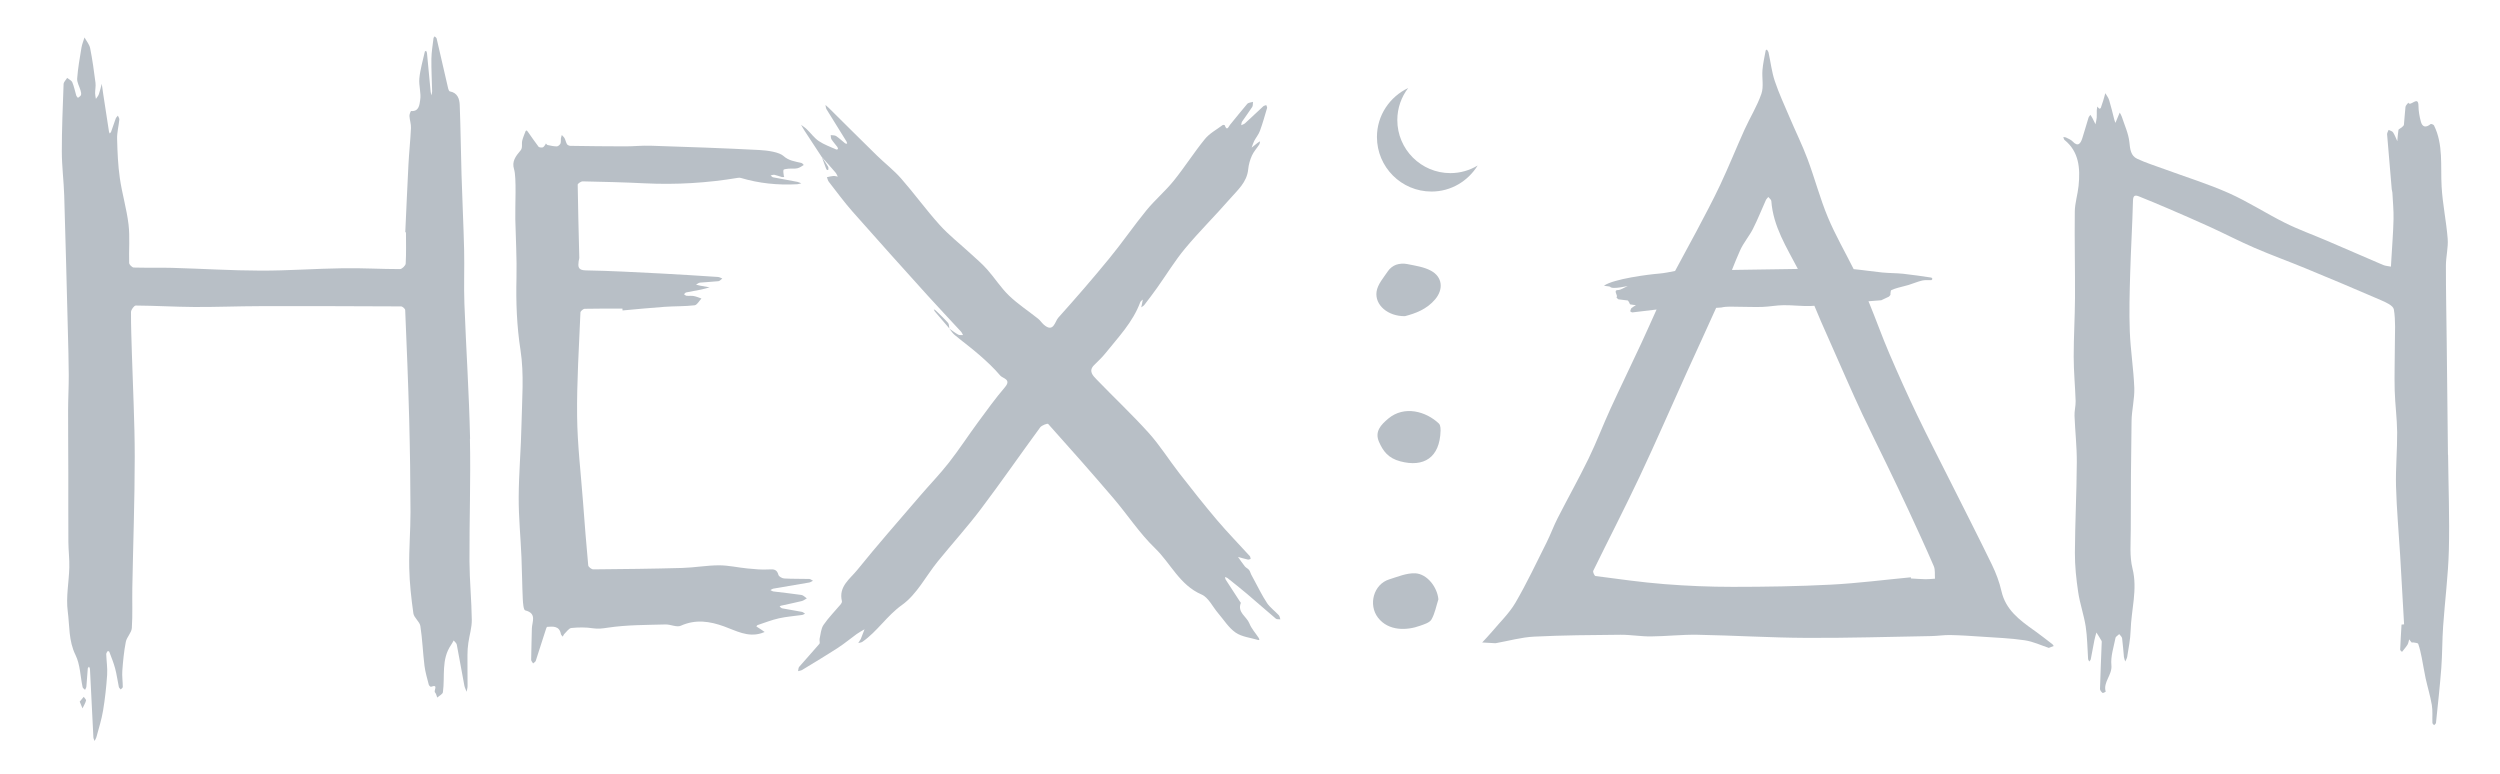
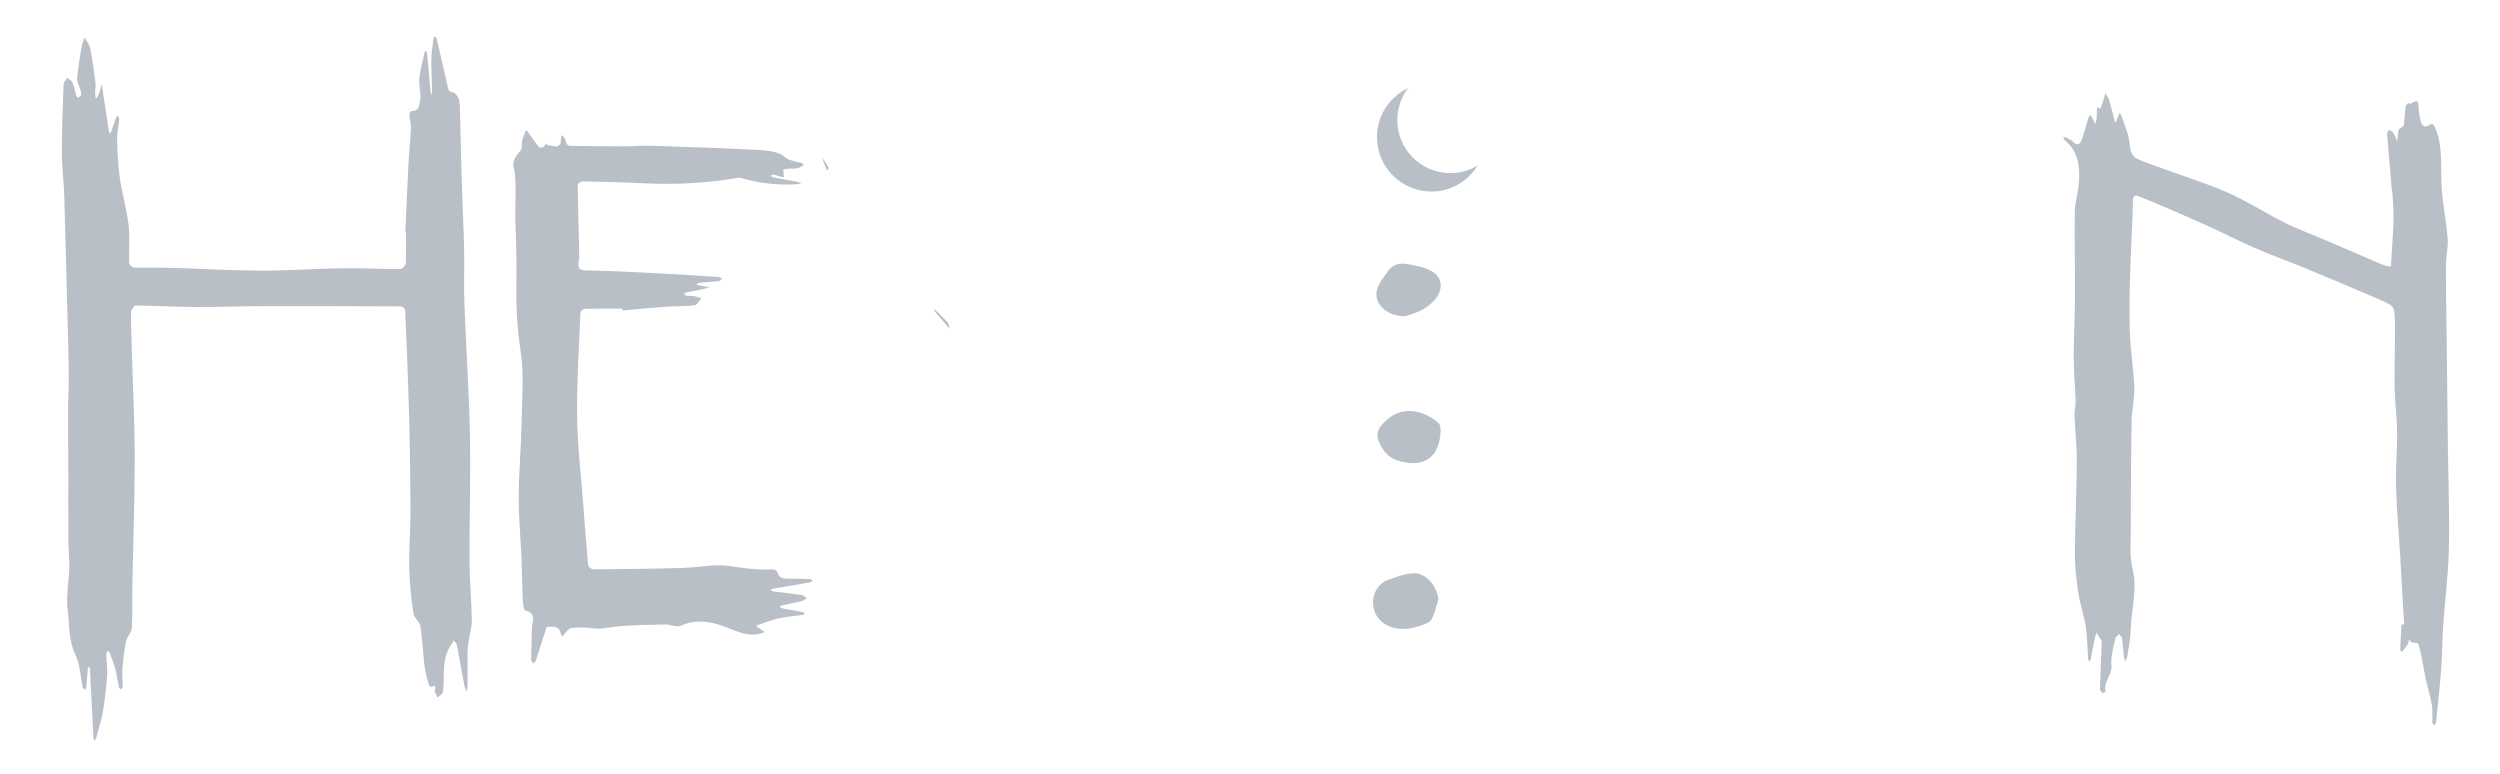
<svg xmlns="http://www.w3.org/2000/svg" viewBox="0 0 721.76 223.46" height="78.83mm" width="254.62mm" id="a">
  <defs>
    <style>.b{fill:#b8bfc6;}</style>
  </defs>
  <path d="M135.71,126.7c-.28-13.01-1.15-26-1.64-39.01-.19-5.17.04-10.35-.08-15.53-.17-7.24-.54-14.48-.75-21.72-.2-6.71-.26-13.42-.52-20.12-.07-1.79-.63-3.54-2.87-3.94-.2-.04-.39-.51-.46-.8-1.11-4.81-2.2-9.63-3.33-14.44-.06-.25-.37-.43-.57-.65-.12.18-.32.34-.34.53-.23,1.99-.58,3.98-.61,5.97-.04,3.12.15,6.24.21,9.36,0,.39-.13.78-.2,1.17-.08-.37-.2-.73-.23-1.1-.36-3.71-.7-7.42-1.06-11.13-.02-.21-.16-.41-.25-.61-.12.07-.34.12-.36.21-.57,2.58-1.34,5.14-1.59,7.75-.2,2.08.59,4.29.23,6.31-.18,1.05-.23,3.32-2.6,3.1-.13-.01-.51.94-.49,1.43.07,1.17.5,2.34.44,3.49-.16,3.54-.55,7.08-.73,10.62-.34,6.48-.61,12.97-.91,19.46.07,0,.13.01.2.02,0,3.01.09,6.02-.08,9.02-.03.59-1.08,1.6-1.66,1.6-5.45,0-10.91-.33-16.36-.25-7.95.11-15.89.71-23.83.69-8.53-.02-17.05-.56-25.57-.8-3.7-.1-7.4.02-11.1-.09-.47-.01-1.31-.85-1.32-1.33-.12-3.7.25-7.44-.18-11.1-.53-4.49-1.87-8.89-2.51-13.38-.54-3.74-.69-7.54-.79-11.32-.05-1.86.46-3.73.64-5.6.04-.36-.27-.75-.42-1.13-.21.28-.5.53-.62.85-.47,1.27-.88,2.55-1.34,3.83-.07.18-.26.32-.39.48-.07-.17-.18-.34-.21-.51-.55-3.58-1.1-7.17-1.65-10.75-.16-1.03-.3-2.06-.44-3.09-.27,1-.49,2.02-.83,2.99-.17.5-.56.92-.86,1.37-.08-.54-.23-1.09-.23-1.63,0-1.01.23-2.03.11-3.01-.43-3.34-.88-6.69-1.54-9.99-.22-1.1-1.07-2.07-1.63-3.11-.3.98-.71,1.94-.88,2.94-.49,2.96-1.02,5.92-1.24,8.91-.08,1.12.65,2.29.98,3.46.12.43.25.93.12,1.32-.11.33-.57.54-.88.81-.17-.23-.41-.44-.49-.7-.38-1.26-.62-2.58-1.13-3.78-.23-.54-.98-.86-1.49-1.28-.36.6-1.01,1.18-1.03,1.79-.24,6.5-.52,13-.51,19.5,0,4.23.56,8.46.69,12.7.4,12.97.71,25.94,1.05,38.92.11,4.31.24,8.63.26,12.94.01,3.35-.18,6.7-.19,10.05-.01,6.05.05,12.11.06,18.16.01,6.66-.02,13.32.02,19.98.02,2.44.34,4.88.27,7.32-.11,4.23-1,8.54-.45,12.67.55,4.16.22,8.48,2.23,12.56,1.37,2.77,1.39,6.19,2.06,9.31.06.29.46.51.7.77.14-.32.37-.62.39-.95.16-1.73.26-3.47.4-5.21.02-.19.23-.36.35-.54.1.21.27.43.28.64.33,6.59.65,13.18.99,19.78.02.35.22.69.33,1.04.18-.35.43-.69.53-1.06.68-2.55,1.5-5.09,1.93-7.68.57-3.42.95-6.89,1.18-10.35.13-1.97-.19-3.97-.26-5.96-.01-.3.24-.62.42-.9.02-.03.41.07.45.17.6,1.6,1.26,3.19,1.7,4.84.47,1.75.69,3.56,1.07,5.34.06.27.35.49.54.73.21-.24.61-.48.6-.71,0-1.55-.25-3.12-.14-4.65.21-2.8.47-5.62,1.01-8.37.27-1.4,1.65-2.63,1.74-4,.26-3.84.07-7.7.14-11.55.23-12.62.69-25.24.7-37.86,0-9.89-.53-19.78-.82-29.67-.12-4.05-.28-8.1-.26-12.15,0-.66.9-1.88,1.38-1.88,5.63.04,11.25.38,16.88.42,6.28.04,12.55-.23,18.83-.24,13.62-.03,27.25,0,40.87.07.42,0,1.19.68,1.2,1.06.44,10.44.87,20.89,1.15,31.33.24,8.99.36,17.99.38,26.98.01,5.39-.47,10.78-.36,16.16.09,4.37.58,8.75,1.19,13.08.18,1.29,1.81,2.38,2.02,3.67.59,3.79.72,7.66,1.19,11.48.23,1.85.78,3.65,1.24,5.46.06.25.51.65.64.6,2.31-.86.69,1.14,1.16,1.63.35.37.44.99.64,1.49.57-.52,1.56-.98,1.64-1.56.64-4.57-.54-9.43,2.34-13.62.29-.42.52-.87.77-1.31.31.39.8.75.89,1.18.76,3.94,1.44,7.9,2.19,11.84.12.62.43,1.19.66,1.79.09-.55.27-1.11.27-1.66,0-2.98-.05-5.96-.03-8.94,0-1.17.08-2.34.25-3.49.31-2.23,1.03-4.45,1-6.66-.07-5.64-.64-11.28-.67-16.92-.05-11.79.38-23.58.13-35.37Z" class="b" />
-   <path d="M587.09,181.89c-4.08-2.93-8.05-5.85-9.26-11.23-.59-2.61-1.57-5.19-2.74-7.61-3.86-7.95-7.89-15.82-11.85-23.72-3.27-6.52-6.63-13.01-9.79-19.59-2.81-5.86-5.47-11.79-8.03-17.76-2.04-4.75-3.76-9.63-5.73-14.4-.08-.2-.18-.4-.26-.6,1.23-.1,2.46-.2,3.69-.29l2.21-1.04c.15-.17.32-.31.45-.51.04-.06-.02-.24,0-.35.06-.35.07-.93.22-1,.64-.32,1.33-.53,2-.72,1-.29,2.02-.49,3.02-.8,1.32-.4,2.6-.97,3.93-1.28.85-.2,1.75-.07,2.63-.12.12,0,.22-.23.33-.35-.11-.13-.22-.37-.34-.38-2.7-.39-5.39-.81-8.09-1.1-2.02-.21-4.04-.17-6.06-.37-2.75-.27-5.51-.71-8.26-.97-2.48-4.97-5.28-9.8-7.42-14.91-2.3-5.49-3.81-11.31-5.9-16.89-1.54-4.1-3.49-8.04-5.2-12.08-1.47-3.45-3.06-6.87-4.25-10.42-.89-2.65-1.2-5.49-1.8-8.23-.07-.31-.31-.57-.47-.86-.13.08-.34.15-.36.26-.34,1.88-.78,3.76-.93,5.66-.19,2.29.41,4.78-.31,6.85-1.23,3.58-3.29,6.86-4.86,10.33-2.39,5.29-4.55,10.69-7.02,15.94-2.14,4.56-4.54,9-6.89,13.47-2.01,3.82-4.14,7.58-6.15,11.41-1.55.3-3.09.63-4.65.76-3.03.24-13.05,1.52-15.85,3.47-.13.09,1.67.21,1.73.31.58.98,5.78-.43,5-.13-.75.29-1.92,1.09-2.7,1.1-1.61.02.2,1.67-.47,2.09.21.2.4.55.62.59.87.15,1.74.18,2.61.32.15.02.3.33.43.53.12.19.21.57.33.6.55.13,1.1.16,1.65.23-.44.28-.9.51-1.3.87-.19.17-.24.6-.36.91.22.11.44.34.65.31,2.33-.26,4.65-.54,6.97-.83-1.46,3.23-2.89,6.47-4.38,9.68-2.95,6.36-6.04,12.66-8.96,19.04-2.17,4.73-4.01,9.62-6.28,14.29-2.83,5.81-6,11.46-8.94,17.22-1.17,2.29-2.04,4.72-3.19,7.02-2.93,5.85-5.72,11.78-9.01,17.42-1.79,3.06-4.47,5.6-6.77,8.36-.9,1.07-1.88,2.07-2.82,3.1,1.27.07,2.53.14,3.8.21.08,0,.16-.02.23-.03,3.65-.65,7.29-1.69,10.97-1.87,8.3-.41,16.62-.47,24.93-.54,2.93-.02,5.87.51,8.8.48,4.48-.04,8.95-.56,13.42-.48,10.5.19,21,.85,31.5.9,12,.06,24.01-.31,36.01-.52,1.82-.03,3.64-.33,5.45-.3,3.03.06,6.05.26,9.08.47,4.15.29,8.33.43,12.43,1.04,2.5.37,4.88,1.52,6.97,2.2.81-.31,1.11-.42,1.41-.54-.12-.18-.21-.41-.38-.53-1.8-1.38-3.58-2.78-5.42-4.1ZM506.12,66c1.36-2.67,2.45-5.48,3.69-8.21.15-.34.46-.61.7-.92.3.38.85.75.88,1.15.53,7.36,4.4,13.35,7.66,19.62-.27,0-.54.01-.81.02-5.54.09-11.08.17-16.62.25-.53,0-1.07.02-1.6.03.75-1.89,1.52-3.77,2.34-5.62.99-2.23,2.66-4.14,3.77-6.32ZM556.04,167.23c-1.44-.03-2.88-.14-4.33-.22-.01-.11-.02-.22-.04-.34-7.67.73-15.33,1.72-23.03,2.12-9.45.49-18.92.64-28.38.64-6.58,0-13.18-.27-19.74-.79-6.66-.52-13.28-1.48-19.9-2.34-.29-.04-.81-1.17-.64-1.51,4.44-9.08,9.09-18.06,13.4-27.21,4.7-9.97,9.08-20.08,13.62-30.12,2.8-6.2,5.69-12.36,8.46-18.58l1.49-.1c1.66-.39,3.41-.21,5.13-.21,2.25,0,4.5.12,6.74.04,2.04-.07,4.07-.48,6.11-.5,2.64-.03,5.29.33,7.92.23.32-.01.65-.04.97-.06.63,1.52,1.25,3.03,1.91,4.53,2.38,5.46,4.8,10.91,7.22,16.35,1.58,3.54,3.14,7.1,4.8,10.6,2.29,4.83,4.68,9.61,7.01,14.43,2.09,4.33,4.17,8.67,6.2,13.04,2.49,5.38,4.98,10.77,7.33,16.22.46,1.06.25,2.41.35,3.62-.87.05-1.74.16-2.6.15Z" class="b" />
  <path d="M274.08,94.85s.02.02.03.02c0-.01-.02-.02-.02-.03h0Z" class="b" />
-   <path d="M365.74,174c-1.39-2.07-2.46-4.36-3.67-6.55-.28-.52-.57-1.04-.84-1.57-.22-.45-.34-.97-.64-1.35-.32-.4-.88-.61-1.2-1.01-.7-.87-1.32-1.82-1.97-2.73.94.26,1.88.54,2.84.76.25.06.54-.11.81-.17-.08-.28-.07-.64-.25-.83-3.17-3.49-6.47-6.86-9.51-10.45-3.73-4.41-7.31-8.95-10.86-13.51-2.98-3.83-5.57-8-8.8-11.59-4.8-5.33-10.06-10.25-15.04-15.43-1.05-1.09-2.48-2.44-.72-4.18,1.09-1.09,2.24-2.14,3.21-3.35,3.74-4.67,7.96-9.01,10.09-14.78.12-.31.49-.53.74-.79-.07.4-.13.8-.21,1.19-.07.36-.16.71-.24,1.07.3-.23.67-.4.89-.69,1.26-1.64,2.52-3.29,3.71-4.97,2.69-3.78,5.11-7.78,8.07-11.34,4.1-4.92,8.68-9.43,12.89-14.27,2.21-2.54,4.96-4.81,5.32-8.58.13-1.35.52-2.73,1.08-3.97.51-1.14,1.41-2.1,2.1-3.17.17-.26.17-.62.25-.94-.25.15-.51.28-.74.46-.58.44-1.14.91-1.7,1.37.24-.65.43-1.34.75-1.95.52-.99,1.28-1.88,1.65-2.91.79-2.16,1.41-4.38,2.06-6.59.07-.24-.15-.56-.24-.84-.29.12-.66.16-.87.36-1.76,1.62-3.49,3.28-5.25,4.89-.3.27-.74.38-1.11.56.08-.36.07-.78.26-1.06.95-1.42,2-2.77,2.92-4.21.24-.38.16-.97.22-1.47-.56.18-1.33.19-1.66.58-1.71,1.97-3.3,4.04-4.97,6.04-.39.47-.86,2-1.53.12-.03-.08-.47-.13-.6-.04-1.74,1.31-3.78,2.38-5.12,4.03-3.17,3.89-5.87,8.17-9.03,12.08-2.41,2.98-5.4,5.5-7.83,8.47-3.69,4.51-6.99,9.35-10.69,13.85-4.79,5.85-9.74,11.57-14.79,17.19-.97,1.08-1.35,4.47-4.18,2-.59-.52-1.02-1.23-1.63-1.71-2.8-2.23-5.84-4.21-8.41-6.68-2.36-2.27-4.14-5.12-6.33-7.58-1.49-1.68-3.24-3.14-4.9-4.67-2.94-2.71-6.12-5.19-8.79-8.15-3.89-4.31-7.3-9.04-11.13-13.41-2.12-2.41-4.71-4.4-7.01-6.65-4.67-4.57-9.28-9.18-13.92-13.77-.29-.29-.61-.54-.91-.81.1.43.1.92.32,1.27,1.9,3.11,3.85,6.2,5.77,9.31.11.18.12.41.17.62-.21-.04-.46-.02-.61-.14-.87-.69-1.67-1.48-2.59-2.09-.4-.26-1.03-.18-1.55-.26.07.41.02.9.23,1.22.5.77,1.14,1.46,1.69,2.2.12.16.14.4.21.61-.17.04-.39.18-.52.12-1.69-.77-3.5-1.39-5.03-2.42-1.33-.9-2.31-2.3-3.49-3.43-.49-.48-1.09-.85-1.64-1.27.34.58.65,1.17,1.01,1.72,1.63,2.51,3.28,5.01,4.92,7.51h-.01s.03.04.04.06c0,0,0-.02,0-.03,1.32,1.49,2.66,2.97,3.96,4.49.3.34.46.8.68,1.2-.43-.07-.87-.21-1.29-.18-.62.05-1.23.22-1.85.35.18.45.27.97.55,1.33,2.25,2.89,4.43,5.86,6.85,8.61,7.14,8.1,14.37,16.12,21.6,24.14,3.19,3.54,6.48,6.98,9.7,10.49.26.28.4.67.6,1.01-.47-.03-1.02.08-1.4-.13-.9-.5-1.71-1.14-2.56-1.73.5.61.92,1.32,1.52,1.81,2.39,1.99,4.91,3.83,7.25,5.88,2.09,1.83,4.15,3.75,5.94,5.87.69.82,3.3,1.05,1.36,3.33-2.76,3.23-5.25,6.68-7.77,10.11-2.85,3.87-5.47,7.91-8.43,11.69-2.6,3.33-5.56,6.37-8.31,9.58-6.09,7.1-12.27,14.13-18.14,21.4-2.08,2.58-5.46,4.78-4.43,9.01.07.27-.16.68-.37.93-1.65,1.97-3.49,3.8-4.93,5.91-.75,1.1-.83,2.66-1.14,4.03-.11.47.18,1.17-.07,1.46-1.9,2.24-3.91,4.4-5.83,6.63-.25.29-.22.83-.32,1.25.4-.12.85-.15,1.19-.36,3.48-2.12,6.97-4.21,10.38-6.42,1.86-1.2,3.56-2.65,5.36-3.94.71-.51,1.5-.92,2.26-1.37-.36.94-.72,1.88-1.09,2.82-.04.1-.13.19-.19.29-.18.29-.35.58-.53.87.4-.12.87-.14,1.19-.36,4.31-2.99,7.06-7.53,11.47-10.67,4.25-3.03,6.87-8.33,10.3-12.55,4.11-5.07,8.52-9.92,12.45-15.13,5.84-7.74,11.36-15.73,17.1-23.55.45-.61,2.12-1.22,2.31-1.01,6.36,7.08,12.66,14.22,18.85,21.46,4.06,4.75,7.52,10.1,11.99,14.41,4.54,4.37,7.11,10.65,13.45,13.38,2,.86,3.2,3.55,4.78,5.39,1.65,1.92,3.04,4.22,5.06,5.61,1.82,1.25,4.34,1.48,6.56,2.15.08.03.2-.05.3-.08-.06-.17-.09-.36-.18-.51-.92-1.41-2.12-2.7-2.72-4.23-.78-1.97-3.52-3.14-2.47-5.87.04-.11-.18-.32-.28-.47-1.37-2.1-2.74-4.2-4.09-6.3-.13-.2-.13-.49-.19-.73.23.09.51.13.69.27,1.89,1.51,3.79,3,5.63,4.56,2.81,2.38,5.56,4.83,8.38,7.2.28.24.85.13,1.28.18-.14-.4-.18-.9-.45-1.19-1.14-1.22-2.55-2.24-3.47-3.6Z" class="b" />
  <path d="M706.74,131.27c-.12-10.91-.23-21.83-.36-32.74-.08-7.28-.24-14.56-.23-21.84,0-2.58.71-5.22.51-7.76-.39-5.05-1.47-10.01-1.75-15.06-.34-5.97.54-12.13-2.2-17.66-.13-.25-.84-.5-.98-.39-1.37,1.14-2.38.87-2.8-.67-.4-1.48-.69-3.04-.7-4.59-.03-3.17-2.34.4-2.93-.92-.29.4-.77.8-.82,1.22-.21,1.71-.26,3.43-.45,5.15-.03.3-.46.6-.74.85-.27.24-.8.41-.84.65-.18,1.08-.23,2.17-.33,3.25-.4-.86-.72-1.77-1.23-2.55-.24-.37-.84-.48-1.28-.71-.15.43-.47.87-.44,1.27.42,5.29.88,10.57,1.34,15.85.03.34.17.67.19,1.01.13,2.56.39,5.11.33,7.67-.09,3.82-.4,7.64-.62,11.47-.04.74-.08,1.47-.13,2.21-.75-.16-1.57-.19-2.25-.48-5.43-2.31-10.82-4.68-16.24-7-4.03-1.73-8.18-3.21-12.09-5.16-5.49-2.73-10.65-6.11-16.25-8.6-5.99-2.66-12.32-4.61-18.51-6.89-2.66-.98-5.39-1.82-7.94-3.02-1.83-.86-2.03-2.73-2.23-4.76-.26-2.54-1.41-4.95-2.2-7.4-.13-.41-.39-.78-.59-1.17-.21.5-.42,1-.63,1.5-.2.49-.41.99-.61,1.48-.12-.34-.26-.67-.35-1.02-.48-1.85-.9-3.72-1.46-5.54-.22-.73-.73-1.35-1.11-2.02-.19.69-.37,1.38-.58,2.06-.22.74-.46,1.47-.73,2.2-.04.11-.37.25-.44.2-.22-.16-.38-.4-.57-.61-.05.38-.13.76-.15,1.15-.02.7.04,1.4-.02,2.1-.05.62-.23,1.24-.35,1.87-.28-.57-.55-1.15-.85-1.71-.18-.35-.41-.67-.62-1-.18.27-.45.52-.54.81-.61,1.97-1.16,3.95-1.79,5.92-.52,1.63-1.27,2.57-2.81.94-.47-.5-1.19-.77-1.82-1.1-.25-.13-.57-.12-.86-.17.12.29.15.67.36.85,4.2,3.41,4.56,8.19,4.05,13.24-.25,2.48-1.06,4.96-1.09,7.42-.1,8.31.1,16.61.06,24.93-.03,5.65-.39,11.32-.38,16.96,0,4.29.42,8.55.56,12.83.04,1.41-.38,2.85-.32,4.26.17,4.49.69,8.95.66,13.45-.05,8.69-.51,17.4-.55,26.09-.02,3.81.39,7.63.95,11.38.5,3.35,1.65,6.56,2.17,9.91.47,3.07.47,6.24.69,9.36.02.26.22.5.34.74.15-.21.38-.42.43-.64.37-1.84.68-3.69,1.05-5.52.15-.74.38-1.47.58-2.21.49.79,1.01,1.56,1.47,2.38.12.21.06.53.05.81-.17,4.37-.36,8.74-.48,13.1-.01.41.4.87.74,1.16.12.1.92-.35.91-.37-.84-2.73,1.93-4.81,1.64-7.64-.26-2.52.67-5.25,1.18-7.87.08-.41.71-.74,1.08-1.11.29.4.77.76.83,1.2.24,1.79.34,3.6.53,5.4.05.45.25.87.38,1.31.19-.45.49-.89.56-1.35.38-2.52.92-5.05.99-7.56.16-5.96,2.06-11.9.54-17.94-.88-3.49-.5-7.39-.5-11.12.01-10.49.06-20.99.23-31.49.05-3.17.9-6.4.79-9.54-.21-5.46-1.09-10.86-1.3-16.32-.21-5.53-.05-11.1.11-16.66.2-7.02.63-14.05.81-21.06.04-1.61.65-1.67,1.73-1.24,2.8,1.12,5.58,2.28,8.35,3.47,4.06,1.75,8.12,3.5,12.14,5.34,4.32,1.98,8.54,4.17,12.91,6.06,4.78,2.07,9.7,3.84,14.52,5.83,7.33,3.03,14.65,6.09,21.92,9.25,1.43.62,3.56,1.55,3.75,2.7.55,3.27.29,6.72.29,10.1,0,4.42-.17,8.86-.05,13.27.11,4.03.67,8.01.71,12.04.04,5.19-.47,10.42-.33,15.6.18,6.65.79,13.26,1.19,19.89.4,6.66.76,13.33,1.14,20-.25.02-.49.05-.74.07-.14,2.42-.29,4.84-.39,7.26,0,.21.34.42.53.62.53-.69,1.13-1.34,1.58-2.07.28-.45.33-1.02.49-1.54.23.3.44.62.71.89.08.08.33-.05.49-.01.49.12,1.3.13,1.41.42.45,1.27.74,2.61,1.01,3.95.4,1.97.69,3.98,1.12,5.95.57,2.59,1.36,5.13,1.8,7.75.28,1.68.1,3.45.17,5.18.01.23.32.44.49.65.19-.22.51-.43.54-.66.54-5.31,1.14-10.62,1.54-15.94.3-3.98.24-7.96.52-11.93.51-7.36,1.47-14.72,1.66-22.06.23-9.18-.13-18.33-.23-27.5Z" class="b" />
  <path d="M218.73,180.46c2.04-.68,4.06-1.48,6.16-1.95,2.18-.49,4.43-.64,6.65-.96.3-.04.59-.24.88-.37-.3-.18-.58-.47-.91-.53-1.9-.36-3.81-.66-5.71-1.02-.26-.05-.47-.33-.71-.51.11-.08.2-.22.33-.24,2.02-.45,4.04-.86,6.05-1.35.52-.13.97-.51,1.46-.77-.52-.34-1-.91-1.55-.99-2.68-.4-5.39-.67-8.08-1.01-.31-.04-.59-.26-.89-.4.29-.14.57-.36.87-.42,3.44-.6,6.89-1.16,10.32-1.76.39-.07.74-.33,1.11-.5-.36-.18-.71-.52-1.07-.53-2.41-.07-4.83,0-7.24-.14-.6-.03-1.54-.56-1.67-1.04-.43-1.61-1.34-1.66-2.78-1.57-2.04.13-4.11-.08-6.16-.28-2.74-.26-5.46-.91-8.19-.91-3.53,0-7.05.66-10.58.76-8.58.24-17.16.34-25.75.41-.5,0-1.41-.71-1.45-1.15-.57-6.13-1.05-12.26-1.51-18.4-.62-8.23-1.61-16.45-1.7-24.68-.11-9.97.55-19.96.96-29.93.02-.39.8-1.06,1.24-1.07,3.63-.09,7.25-.05,10.88-.05.01.18.02.36.04.53,4.06-.36,8.11-.77,12.17-1.05,2.87-.2,5.77-.11,8.62-.44.73-.08,1.33-1.27,1.99-1.96-.74-.25-1.46-.57-2.21-.71-.68-.13-1.4-.01-2.1-.08-.26-.03-.49-.28-.73-.44.21-.18.4-.48.64-.53,1.4-.3,2.81-.51,4.21-.8.86-.18,1.7-.43,2.55-.65-.92-.16-1.83-.32-2.75-.5-.4-.08-.79-.19-1.18-.29.38-.2.75-.55,1.15-.59,1.77-.17,3.55-.21,5.32-.41.4-.04.75-.51,1.12-.78-.42-.15-.82-.41-1.25-.44-5.53-.36-11.06-.73-16.6-1.01-7.19-.36-14.38-.77-21.58-.89-2.32-.04-2.23-1.15-2.04-2.69.04-.3.19-.61.18-.9-.17-5.25-.4-17.67-.46-21.15,0-.33.97-.97,1.46-.96,5.95.12,11.9.27,17.84.56,9.16.45,18.15-.1,27.03-1.59.25-.04.56-.02.8.05,5.17,1.54,10.59,2.12,16.23,1.81.4-.02.79-.17,1.19-.26-.38-.15-.73-.35-1.13-.43-2.33-.45-4.68-.85-7.01-1.31-.29-.06-.48-.35-.71-.54.37-.07.8-.25,1.11-.18.75.16,1.44.45,2.17.65.18.05.43-.02.65-.03-.04-.11-.11-.22-.12-.34-.06-.58-.22-1.16-.09-1.72.04-.16.91-.29,1.42-.33.85-.07,1.77.06,2.55-.11.7-.15,1.28-.59,1.85-.94.04-.03-.36-.54-.67-.61-1.89-.45-3.62-.63-5.14-1.99-1.25-1.13-4.53-1.61-6.99-1.74-10.47-.55-20.97-.9-31.46-1.24-2.43-.08-4.87.2-7.31.19-5.27,0-10.55-.07-15.82-.15-.33,0-.82-.27-.94-.48-.31-.54-.4-1.14-.68-1.69-.17-.34-.53-.64-.81-.96-.09.34-.23.67-.27,1.01-.06.49.06,1.01-.13,1.47-.14.32-.68.81-1.04.81-.88,0-1.78-.21-2.65-.39-.22-.04-.33-.29-.5-.45-.11.18-.18.37-.32.54-.19.22-.37.54-.66.6-.33.07-1.01-.02-1.13-.18-1.09-1.44-2.09-2.9-3.12-4.36-.09-.13-.21-.25-.32-.37-.11.06-.28.11-.31.18-.35.92-.75,1.83-.98,2.76-.23.94.18,2.06-.47,2.82-1.48,1.73-2.58,3.24-1.89,5.44.75,2.4.28,10.63.36,14.39.12,5.67.47,11.34.34,17.01-.17,6.99.08,13.84,1.16,20.82,1.08,6.97.43,14.24.29,21.37-.13,7.05-.78,14.09-.81,21.13-.03,5.79.56,11.57.8,17.36.17,4,.19,8.01.38,12.01.05,1.14.21,3.15.69,3.27,3.48.87,1.96,3.32,1.93,5.28-.05,3-.17,6-.2,9.01,0,.34.37.68.56,1.03.26-.25.66-.44.76-.74.96-2.9,1.87-5.82,2.81-8.73.13-.39.31-1.07.51-1.09,1.7-.12,3.5-.3,3.94,2.07.05.28.35.51.54.76.16-.28.27-.61.49-.82.64-.61,1.28-1.61,1.99-1.68,2.04-.2,4.16-.24,6.18.08,1.54.24,2.81.06,4.35-.17,5.48-.83,11.09-.77,16.65-.93,1.48-.04,3.25.9,4.42.37,4.28-1.93,8.39-1.29,12.48.19,3.48,1.26,6.78,3.18,10.7,2,.35-.11.69-.25,1.03-.38-.31-.22-.62-.45-.95-.67-.47-.32-.96-.62-1.44-.93.11-.14.19-.35.32-.4Z" class="b" />
  <path d="M408.54,165.52c-2.46-.1-5.01.99-7.46,1.75-4.53,1.41-6.11,7.32-3.25,11.05,3.06,3.98,8.43,3.7,12.13,2.35,1.2-.43,2.77-.88,3.31-1.82,1-1.75,1.37-3.86,2-5.82-.3-3.47-3.23-7.37-6.74-7.52Z" class="b" />
  <path d="M400.79,120.87c-2.1,1.76-3.98,3.71-2.66,6.71,1.19,2.7,2.67,4.69,6.13,5.61,6.74,1.8,11.43-1.01,11.64-8.85-.03-.15.1-1.5-.5-2.07-3.69-3.5-9.97-5.3-14.62-1.4Z" class="b" />
  <path d="M413.15,78.17c-2.05-1.12-4.56-1.46-6.91-1.94-1.02-.21-2.22-.13-3.19.21-.89.32-1.8,1.03-2.33,1.82-1.27,1.89-3,3.84-3.3,5.94-.55,3.88,3.29,7.14,8.19,7.08,2.93-.76,6.31-1.95,8.76-4.9,2.41-2.9,2.08-6.41-1.22-8.21Z" class="b" />
-   <path d="M23.01,202.57c.34.84.57,1.39.8,1.94.36-.75.81-1.47,1.02-2.25.08-.28-.43-.72-.67-1.08-.38.46-.76.92-1.15,1.39Z" class="b" />
  <path d="M274.08,94.84s0,0,0,0c0,0,0,0,0,0,0,0,0,0,0,.01Z" class="b" />
  <path d="M270.16,89.65c-.15-.15-.38-.23-.57-.34.1.21.16.45.31.63,1.38,1.64,2.78,3.26,4.18,4.89-.11-.55-.06-1.24-.38-1.61-1.11-1.25-2.34-2.4-3.54-3.57Z" class="b" />
  <path d="M238.76,49.1s.39-.06.39-.1c.01-.29.06-.64-.07-.87-.57-.95-1.2-1.87-1.82-2.8.39,1.06.78,2.12,1.17,3.17.08.21.18.43.33.6Z" class="b" />
  <path d="M403.41,34.67c0-3.49,1.18-6.69,3.14-9.26-5.31,2.53-9.02,7.87-9.02,14.14,0,8.7,7.05,15.75,15.75,15.75,5.66,0,10.55-3.03,13.33-7.52-2.3,1.39-4.99,2.2-7.88,2.2-8.46,0-15.32-6.86-15.32-15.32Z" class="b" />
</svg>